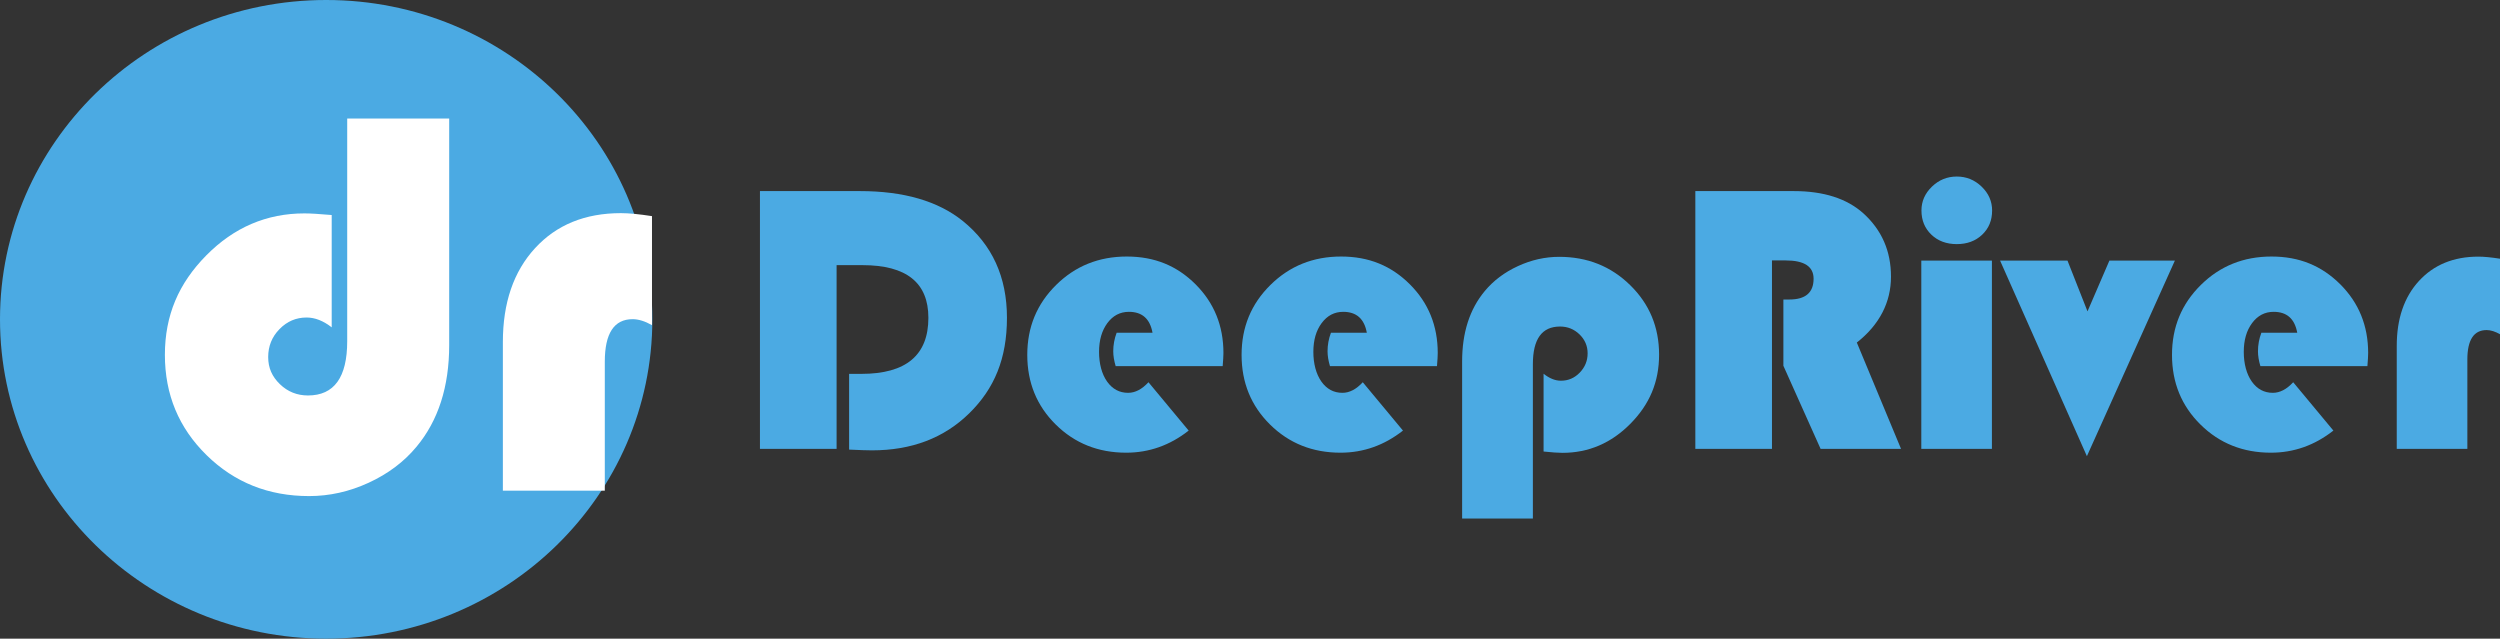
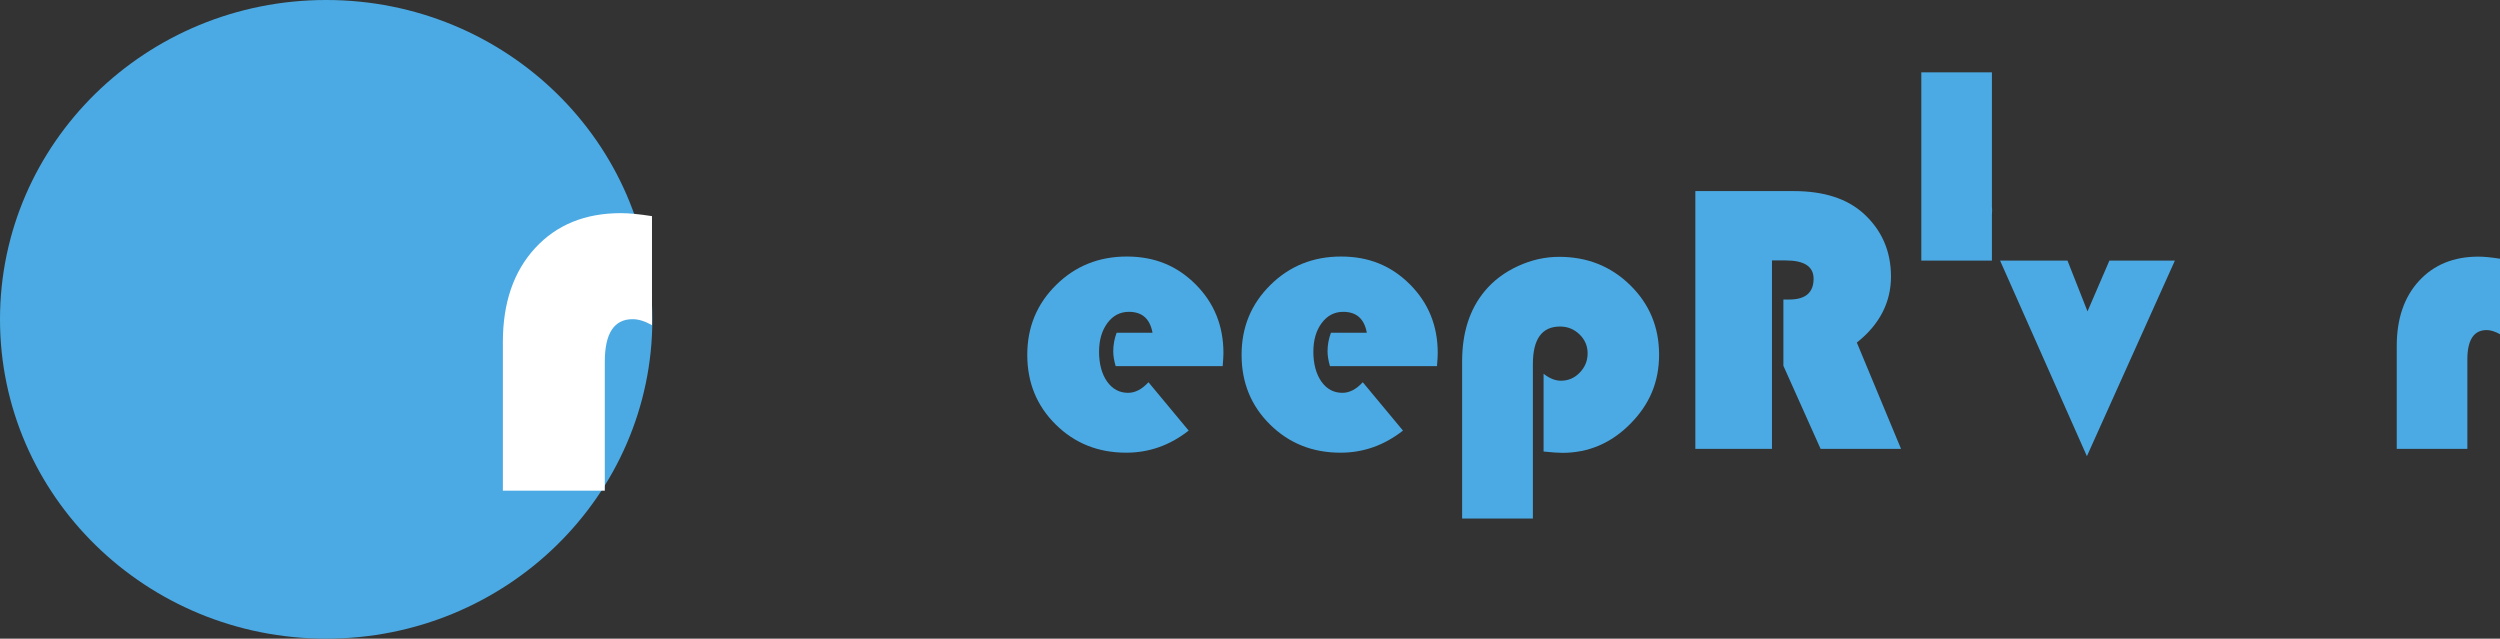
<svg xmlns="http://www.w3.org/2000/svg" id="_レイヤー_2" viewBox="0 0 493.22 126">
  <rect x="0" y="0" width="493.22" height="126" fill="#333333" stroke="none" />
  <defs>
    <style>.cls-1{fill:#fff;}.cls-2{fill:#4baae3;}</style>
  </defs>
  <g id="_レイヤー_1-2">
    <g>
-       <path class="cls-2" d="m165.05,52.31v36.24h-15.12v-50.85h19.71c8.64,0,15.41,1.96,20.3,5.89,5.81,4.69,8.72,11.06,8.72,19.11s-2.48,13.98-7.45,18.85-11.36,7.3-19.18,7.3c-.92,0-2.42-.05-4.51-.15v-14.94h2.42c8.82,0,13.22-3.69,13.22-11.06,0-6.93-4.33-10.39-13-10.39h-5.1Z" />
      <path class="cls-2" d="m241.23,72.24h-21.12c-.32-1.07-.48-2.05-.48-2.94,0-1.24.22-2.46.67-3.65h7.08c-.5-2.76-2.05-4.13-4.66-4.13-1.74,0-3.15.74-4.25,2.22-1.09,1.48-1.64,3.37-1.64,5.68s.53,4.36,1.58,5.85c1.06,1.49,2.44,2.23,4.15,2.23,1.39,0,2.73-.69,4.02-2.09l7.93,9.54c-3.7,2.91-7.81,4.36-12.33,4.36-5.51,0-10.14-1.85-13.89-5.55-3.75-3.7-5.62-8.28-5.62-13.75s1.89-10.03,5.68-13.78c3.79-3.75,8.44-5.62,13.95-5.62s9.91,1.83,13.58,5.49c3.66,3.66,5.49,8.18,5.49,13.54,0,.55-.05,1.42-.15,2.61Z" />
      <path class="cls-2" d="m283.51,72.24h-21.12c-.32-1.07-.48-2.05-.48-2.94,0-1.24.22-2.46.67-3.65h7.08c-.5-2.76-2.05-4.13-4.66-4.13-1.74,0-3.15.74-4.25,2.22s-1.64,3.37-1.64,5.68.53,4.36,1.58,5.85,2.44,2.23,4.15,2.23c1.39,0,2.73-.69,4.02-2.09l7.93,9.54c-3.7,2.91-7.81,4.36-12.33,4.36-5.51,0-10.14-1.85-13.89-5.55-3.75-3.7-5.62-8.28-5.62-13.75s1.89-10.03,5.68-13.78c3.79-3.75,8.44-5.62,13.95-5.62s9.91,1.83,13.58,5.49c3.66,3.66,5.49,8.18,5.49,13.54,0,.55-.05,1.42-.15,2.61Z" />
      <path class="cls-2" d="m302.39,102.3h-13.93v-30.99c0-5.69,1.49-10.32,4.47-13.89,1.71-2.06,3.89-3.7,6.54-4.92,2.64-1.22,5.36-1.83,8.14-1.83,5.54,0,10.21,1.86,14.01,5.59,3.8,3.72,5.7,8.29,5.7,13.71s-1.89,9.81-5.66,13.63c-3.78,3.82-8.25,5.74-13.41,5.74-.84,0-2.09-.09-3.72-.26v-15.35c1.14.92,2.28,1.38,3.43,1.38,1.44,0,2.68-.53,3.71-1.6,1.03-1.07,1.55-2.33,1.55-3.8s-.54-2.71-1.6-3.74c-1.07-1.03-2.35-1.55-3.84-1.55-3.58,0-5.36,2.47-5.36,7.41v30.47Z" />
      <path class="cls-2" d="m349.59,51.38v37.17h-15.12v-50.85h19.41c5.91,0,10.49,1.47,13.75,4.4,3.62,3.28,5.44,7.44,5.44,12.48s-2.25,9.47-6.74,13l8.72,20.97h-15.87l-7.34-16.39v-13.07h1.19c3.18,0,4.77-1.37,4.77-4.1,0-2.41-1.84-3.61-5.51-3.61h-2.68Z" />
-       <path class="cls-2" d="m392.98,51.41v37.14h-13.93v-37.14h13.93Zm-6.93-16.58c1.89,0,3.52.66,4.9,1.99,1.38,1.33,2.07,2.9,2.07,4.71,0,1.94-.65,3.53-1.96,4.77-1.3,1.24-2.97,1.86-5.01,1.86s-3.71-.62-5.01-1.86c-1.3-1.24-1.96-2.83-1.96-4.77,0-1.81.69-3.38,2.07-4.71,1.38-1.33,3.01-1.99,4.9-1.99Z" />
+       <path class="cls-2" d="m392.98,51.41h-13.93v-37.14h13.93Zm-6.93-16.58c1.89,0,3.52.66,4.9,1.99,1.38,1.33,2.07,2.9,2.07,4.71,0,1.94-.65,3.53-1.96,4.77-1.3,1.24-2.97,1.86-5.01,1.86s-3.71-.62-5.01-1.86c-1.3-1.24-1.96-2.83-1.96-4.77,0-1.81.69-3.38,2.07-4.71,1.38-1.33,3.01-1.99,4.9-1.99Z" />
      <path class="cls-2" d="m429.08,51.41l-17.36,38.59-17.13-38.59h13.3l3.95,10.02,4.32-10.02h12.93Z" />
-       <path class="cls-2" d="m467.07,72.24h-21.12c-.32-1.07-.48-2.05-.48-2.94,0-1.24.22-2.46.67-3.65h7.08c-.5-2.76-2.05-4.13-4.66-4.13-1.74,0-3.15.74-4.25,2.22s-1.64,3.37-1.64,5.68.53,4.36,1.58,5.85,2.44,2.23,4.15,2.23c1.39,0,2.73-.69,4.02-2.09l7.93,9.54c-3.7,2.91-7.81,4.36-12.33,4.36-5.51,0-10.14-1.85-13.89-5.55s-5.62-8.28-5.62-13.75,1.89-10.03,5.68-13.78c3.79-3.75,8.44-5.62,13.95-5.62s9.91,1.83,13.58,5.49c3.66,3.66,5.49,8.18,5.49,13.54,0,.55-.05,1.42-.15,2.61Z" />
      <path class="cls-2" d="m493.22,51.04v14.9c-.97-.55-1.85-.82-2.64-.82-2.53,0-3.8,1.94-3.8,5.81v17.62h-13.93v-20.3c0-5.36,1.46-9.64,4.39-12.83,2.93-3.19,6.84-4.79,11.73-4.79,1.09,0,2.51.14,4.25.41Z" />
    </g>
    <g>
      <ellipse class="cls-2" cx="64.35" cy="63" rx="64.35" ry="63" />
      <g>
-         <path class="cls-1" d="m68.51,23.39h20.11v44.69c0,8.21-2.15,14.9-6.45,20.06-2.47,2.98-5.62,5.34-9.44,7.1-3.82,1.76-7.74,2.63-11.75,2.63-8,0-14.73-2.69-20.22-8.07-5.49-5.38-8.23-11.97-8.23-19.79s2.72-14.11,8.17-19.63c5.45-5.52,11.9-8.28,19.36-8.28,1.18,0,2.98.11,5.38.32v22.16c-1.65-1.29-3.3-1.94-4.95-1.94-2.08,0-3.86.76-5.35,2.29-1.49,1.52-2.23,3.36-2.23,5.51s.77,3.86,2.31,5.35c1.54,1.49,3.39,2.23,5.54,2.23,5.16,0,7.74-3.57,7.74-10.7V23.39Z" />
        <path class="cls-1" d="m128.63,42.64v21.51c-1.4-.79-2.67-1.18-3.82-1.18-3.66,0-5.49,2.8-5.49,8.39v25.44h-20.11v-29.31c0-7.74,2.11-13.92,6.35-18.53,4.23-4.61,9.88-6.91,16.94-6.91,1.58,0,3.62.2,6.13.59Z" />
      </g>
    </g>
  </g>
</svg>